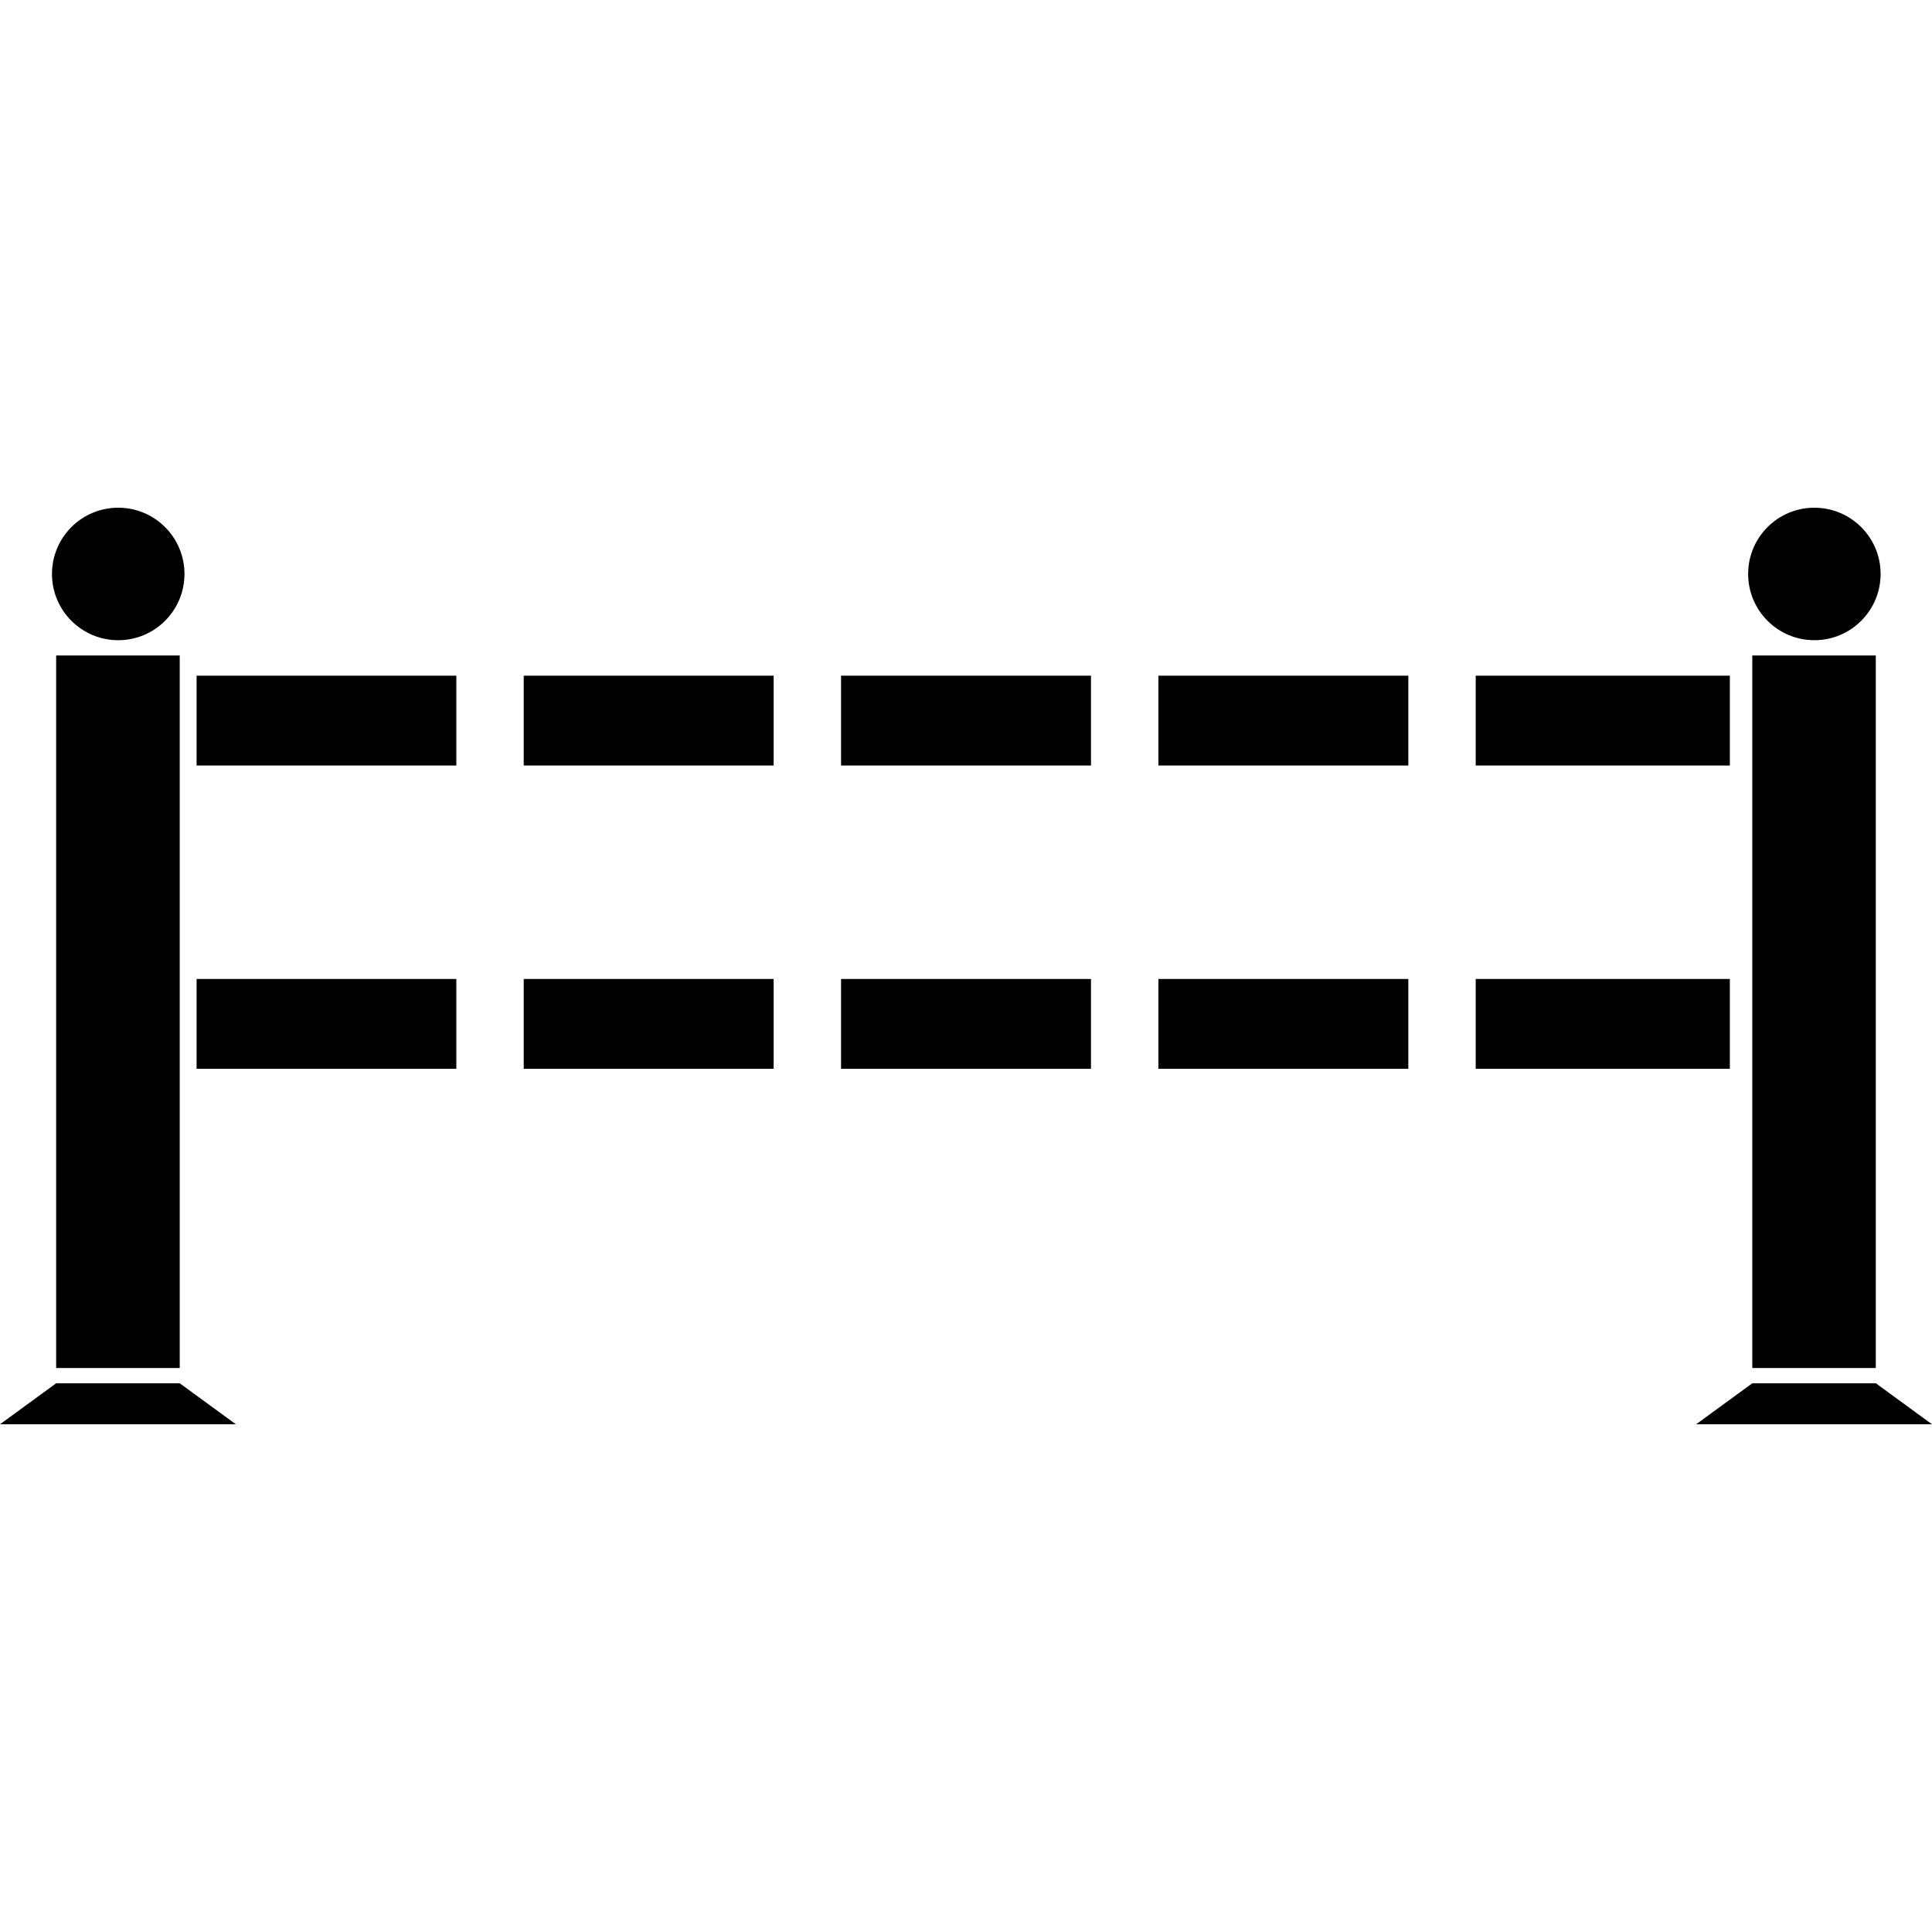
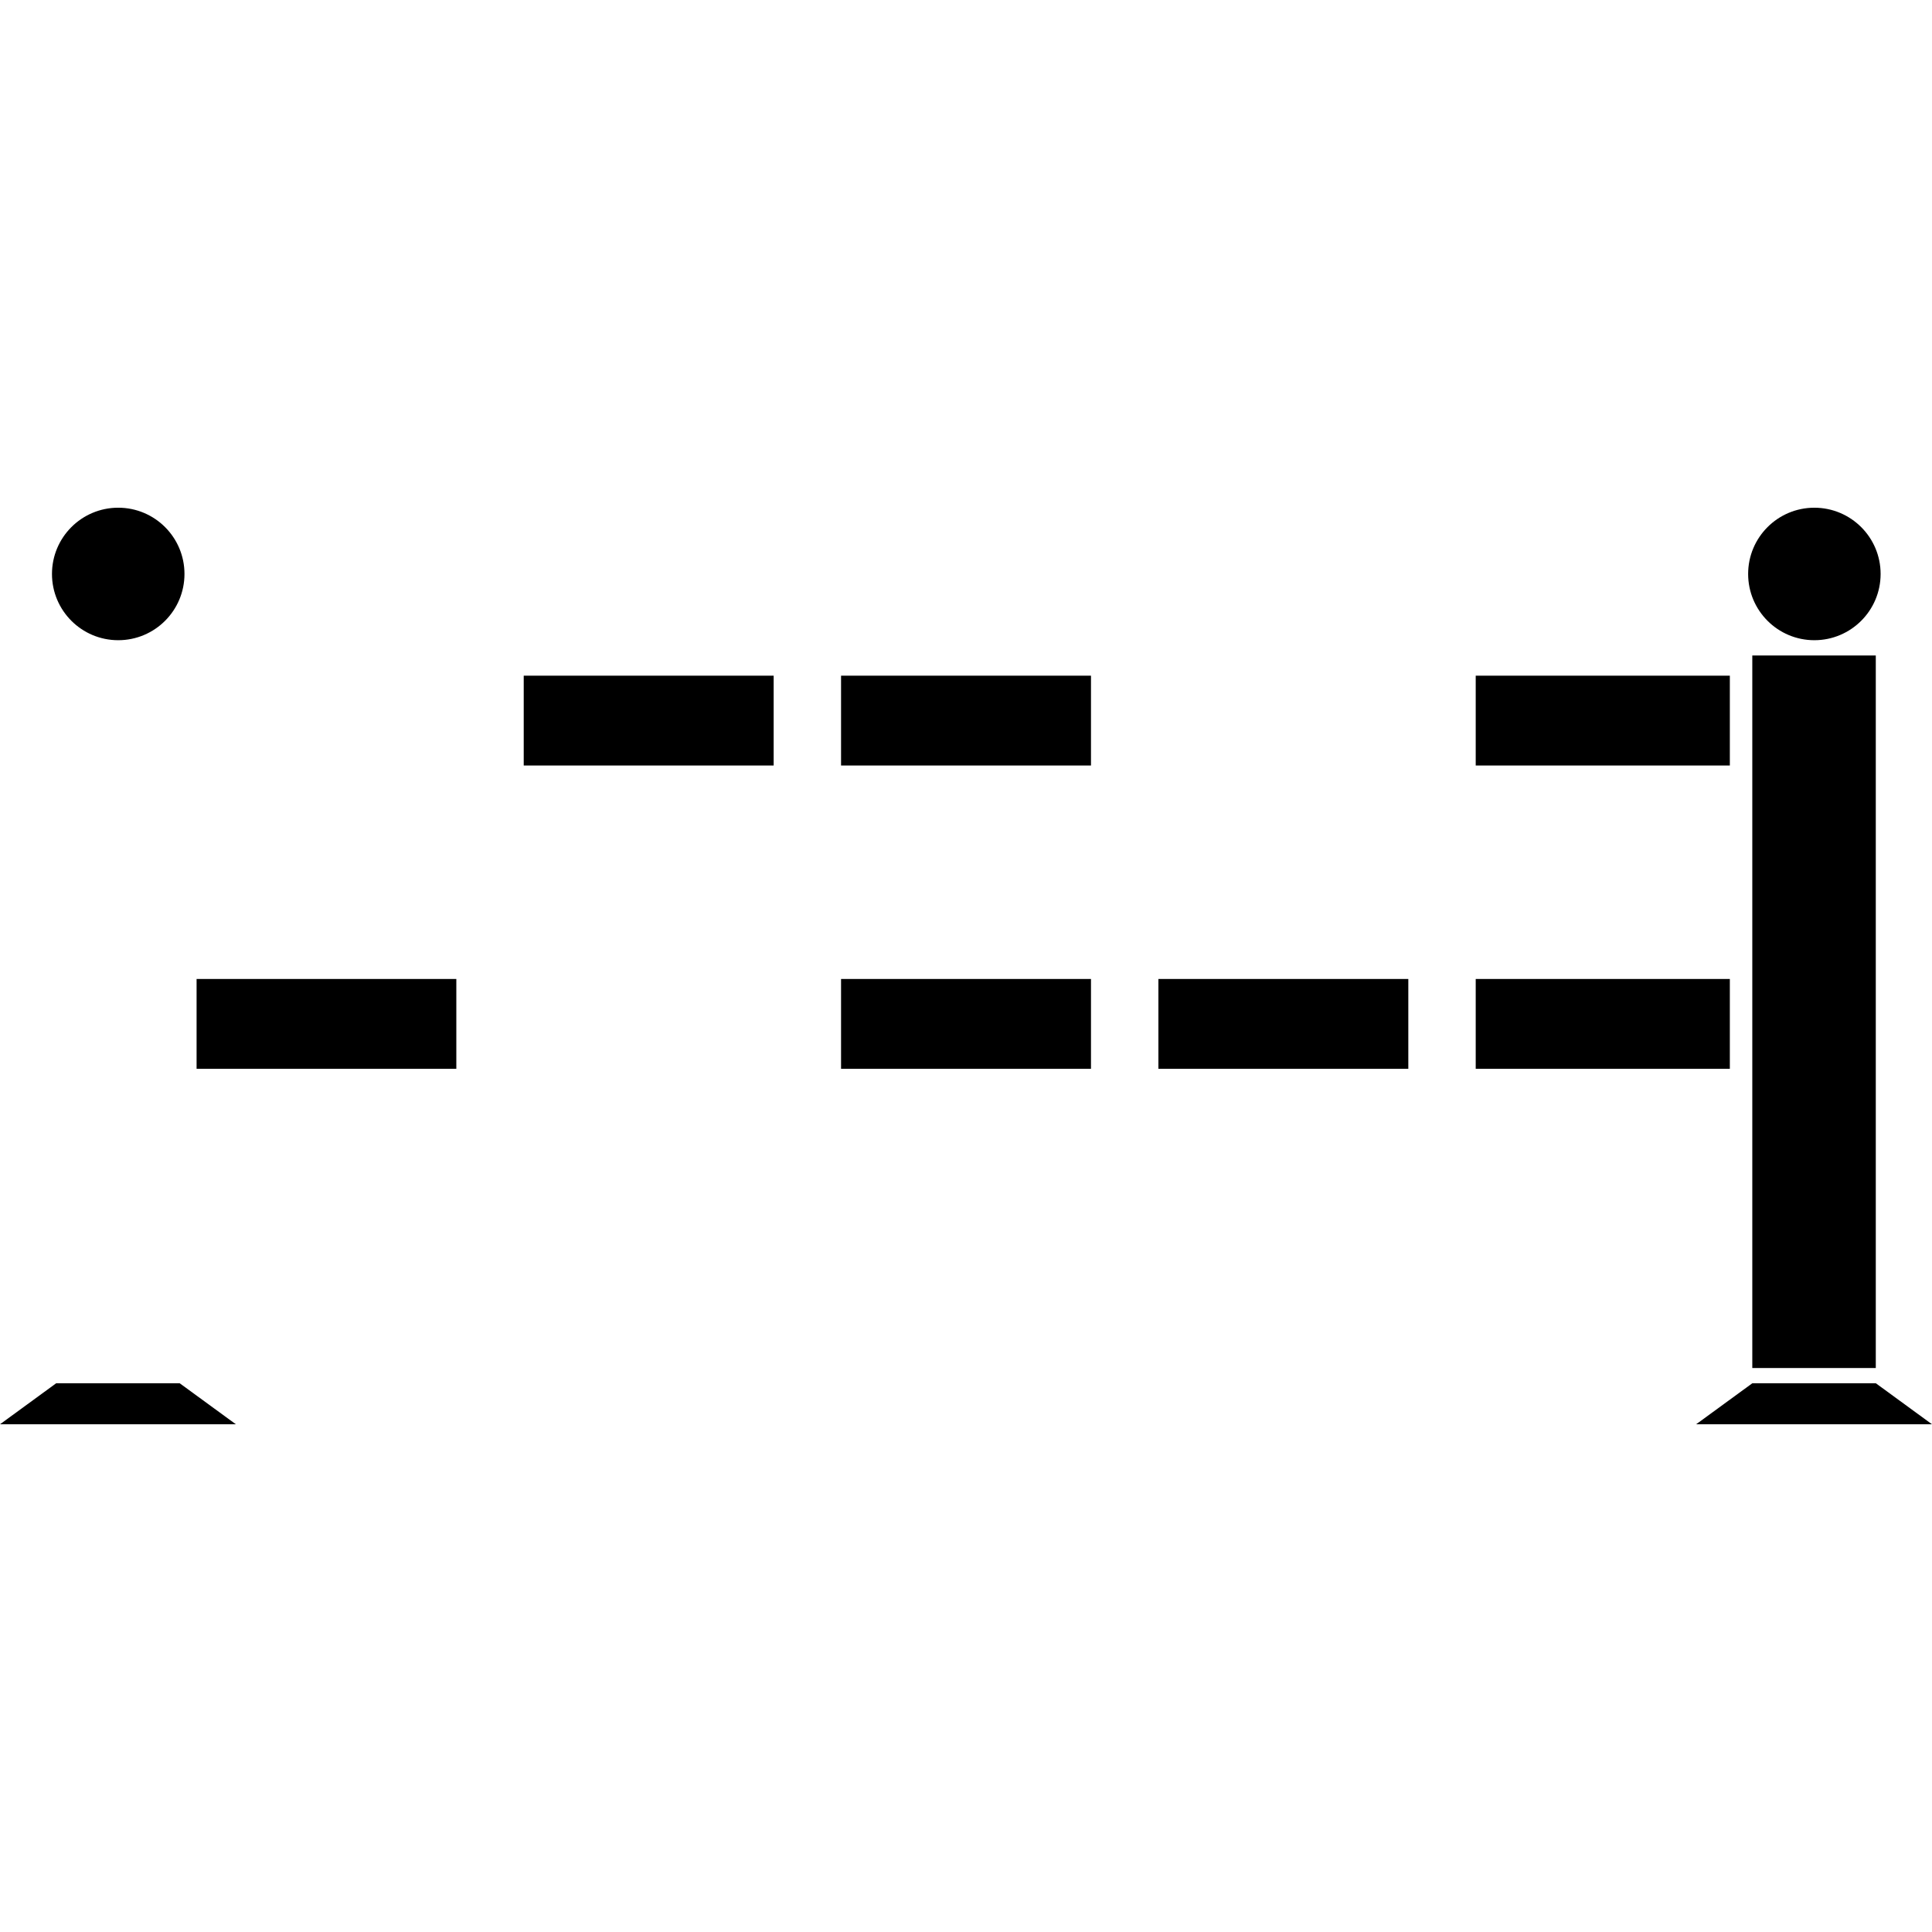
<svg xmlns="http://www.w3.org/2000/svg" fill="#000000" version="1.1" id="Capa_1" width="800px" height="800px" viewBox="0 0 235.953 235.953" xml:space="preserve">
  <g>
    <g>
-       <rect x="6.858" y="80.054" width="15.092" height="87.021" />
      <polygon points="6.858,168.939 0,173.946 28.808,173.946 21.95,168.939   " />
      <circle cx="14.439" cy="70.097" r="8.091" />
      <rect x="214.006" y="80.054" width="15.082" height="87.021" />
      <polygon points="229.098,168.939 214.006,168.939 207.146,173.946 235.953,173.946   " />
      <path d="M221.583,62.007c4.468,0,8.094,3.621,8.094,8.09c0,4.468-3.626,8.091-8.094,8.091c-4.464,0-8.085-3.623-8.085-8.091    C213.498,65.628,217.119,62.007,221.583,62.007z" />
      <rect x="63.962" y="82.52" width="30.523" height="10.971" />
-       <rect x="141.473" y="82.52" width="30.523" height="10.971" />
      <rect x="102.717" y="82.52" width="30.524" height="10.971" />
-       <rect x="24.009" y="82.52" width="31.722" height="10.971" />
      <rect x="180.228" y="82.52" width="31.036" height="10.971" />
      <rect x="24.009" y="119.561" width="31.722" height="10.969" />
      <rect x="180.228" y="119.561" width="31.036" height="10.969" />
      <rect x="102.717" y="119.561" width="30.524" height="10.969" />
-       <rect x="63.962" y="119.561" width="30.523" height="10.969" />
      <rect x="141.473" y="119.561" width="30.523" height="10.969" />
    </g>
  </g>
</svg>